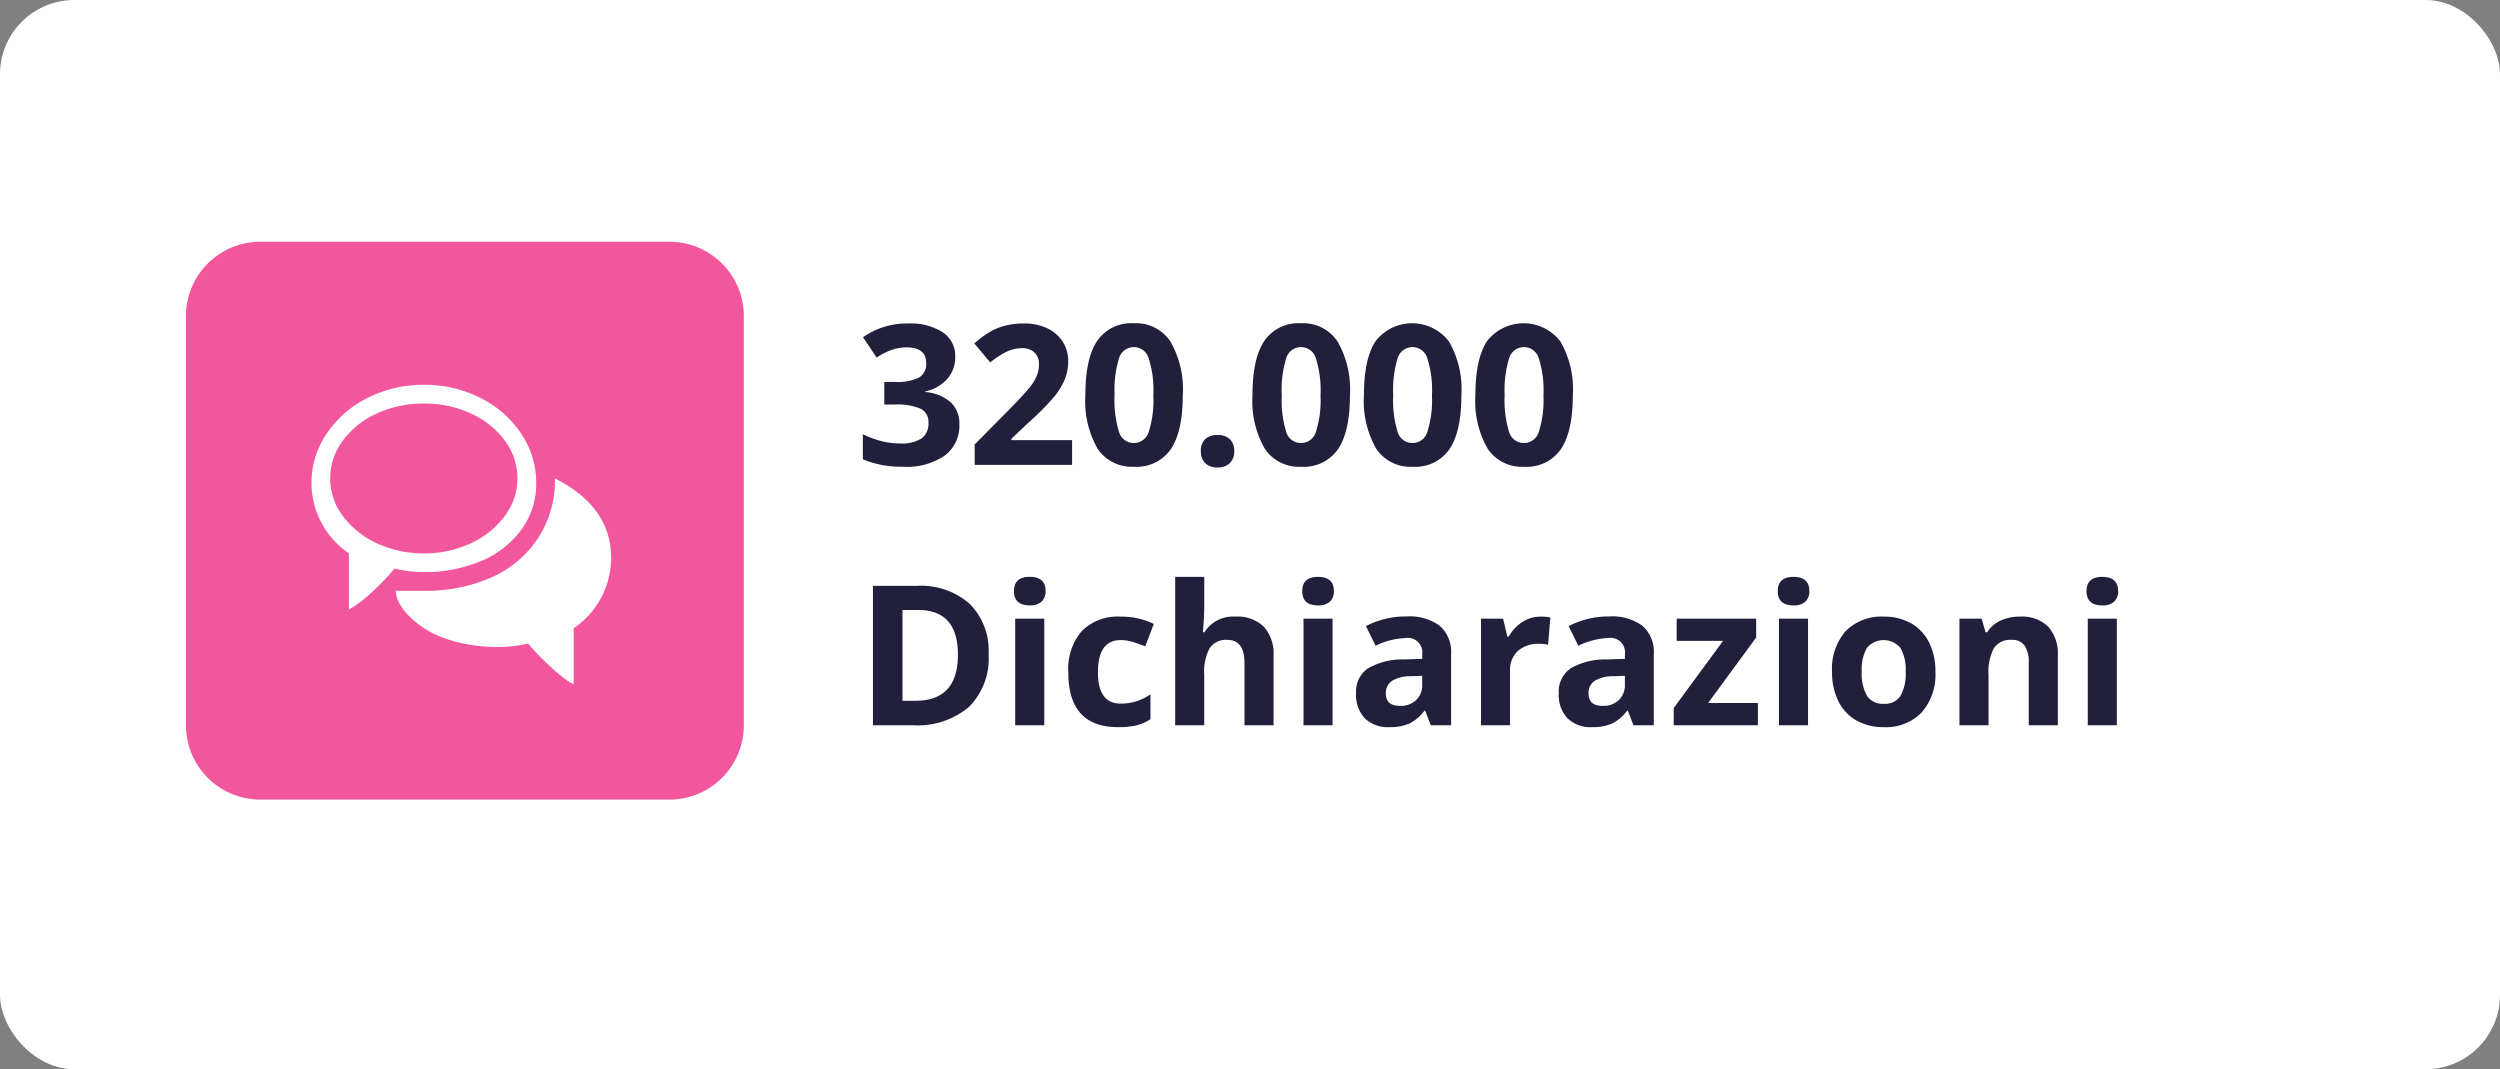
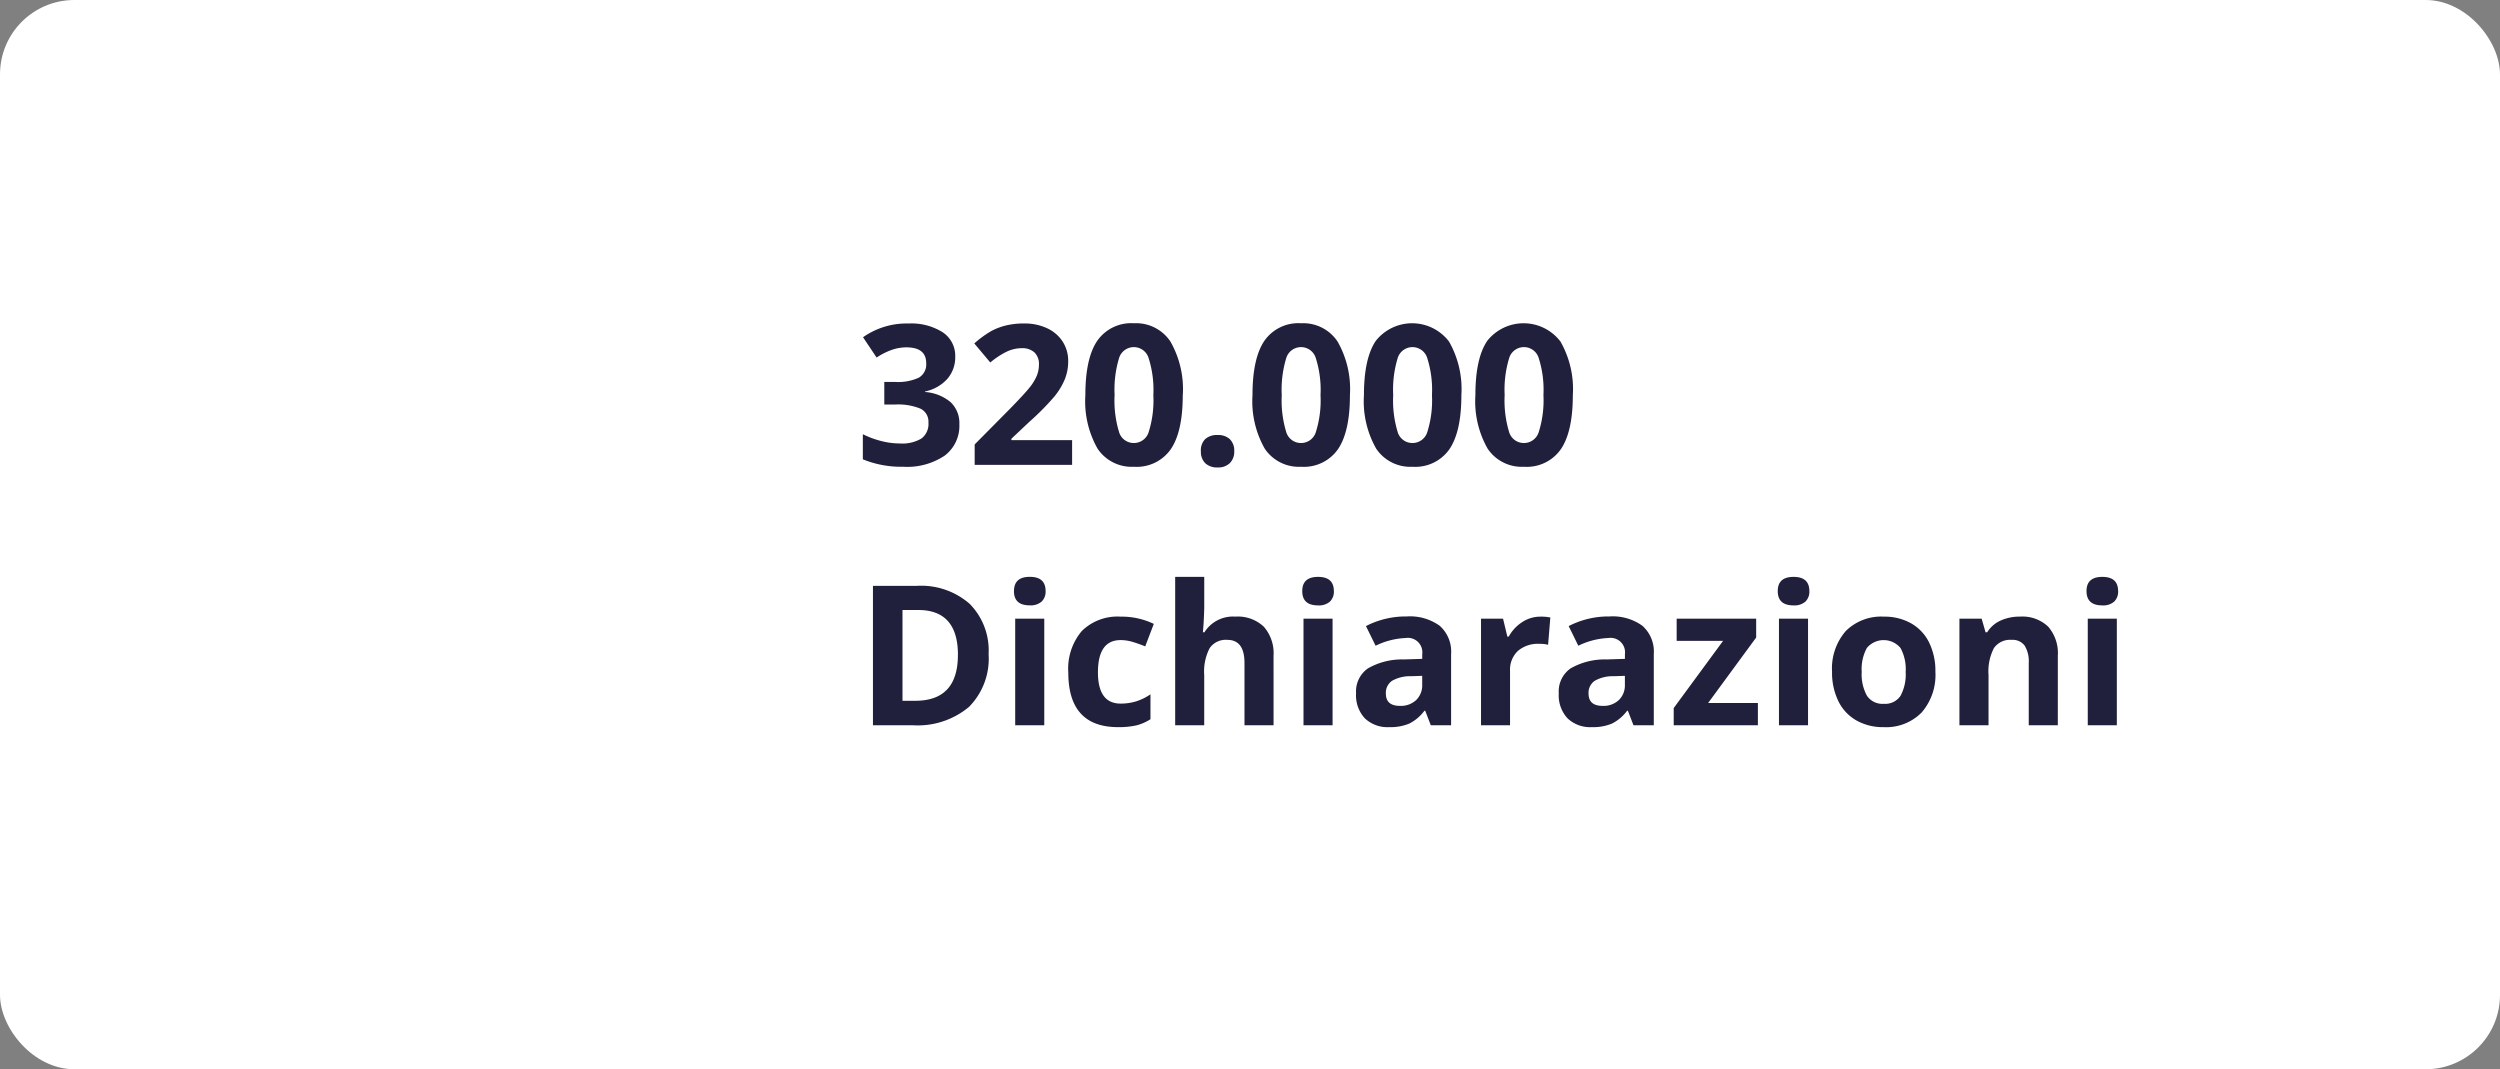
<svg xmlns="http://www.w3.org/2000/svg" width="268.879" height="115" viewBox="0 0 268.879 115">
  <rect x="0" y="0" width="268.879" height="115" fill="#808080" stroke="none" />
  <g id="Raggruppa_247" data-name="Raggruppa 247" transform="translate(-565.5 -449)">
    <g id="Raggruppa_243" data-name="Raggruppa 243">
      <g id="Group_2005" data-name="Group 2005" transform="translate(-18.5 -85)">
        <rect id="Rectangle_695" data-name="Rectangle 695" width="268.879" height="115" rx="8" transform="translate(584 534)" fill="#fff" />
        <g id="Group_2002" data-name="Group 2002" transform="translate(604 560)">
-           <path id="Rectangle_699" data-name="Rectangle 699" d="M8,0H52a8,8,0,0,1,8,8V52a8,8,0,0,1-8,8H8a8,8,0,0,1-8-8V8A8,8,0,0,1,8,0Z" fill="#f2579e" />
          <path id="Nuni_House" data-name="Nuni House" d="M10.736,10.362a3.528,3.528,0,0,1-.851,2.389A4.411,4.411,0,0,1,7.5,14.1v.062a4.774,4.774,0,0,1,2.748,1.1,3.088,3.088,0,0,1,.933,2.364A4,4,0,0,1,9.608,21a7.232,7.232,0,0,1-4.481,1.2A10.88,10.88,0,0,1,.8,21.4V18.7a9.78,9.78,0,0,0,1.917.718,8.069,8.069,0,0,0,2.071.277,4.028,4.028,0,0,0,2.317-.533,1.957,1.957,0,0,0,.749-1.712,1.547,1.547,0,0,0-.861-1.5,6.372,6.372,0,0,0-2.748-.441H3.107v-2.43H4.266a5.388,5.388,0,0,0,2.548-.456,1.648,1.648,0,0,0,.8-1.564q0-1.7-2.133-1.7a4.881,4.881,0,0,0-1.5.246,7.338,7.338,0,0,0-1.7.851L.82,8.27A8.147,8.147,0,0,1,5.711,6.793a6.316,6.316,0,0,1,3.676.943A3.026,3.026,0,0,1,10.736,10.362ZM23.307,22H12.828V19.8l3.763-3.8q1.671-1.712,2.184-2.374a5.221,5.221,0,0,0,.738-1.225,3.12,3.12,0,0,0,.226-1.169,1.7,1.7,0,0,0-.5-1.343,1.928,1.928,0,0,0-1.328-.441,3.818,3.818,0,0,0-1.692.4,8.731,8.731,0,0,0-1.712,1.138L12.787,8.937A11.238,11.238,0,0,1,14.622,7.6,6.737,6.737,0,0,1,16.211,7a8.144,8.144,0,0,1,1.928-.21,5.708,5.708,0,0,1,2.481.513,3.959,3.959,0,0,1,1.671,1.436,3.813,3.813,0,0,1,.595,2.112,5.17,5.17,0,0,1-.364,1.943,7.461,7.461,0,0,1-1.128,1.861A27.575,27.575,0,0,1,18.7,17.375L16.775,19.19v.144h6.532Zm11.9-7.5q0,3.927-1.287,5.814a4.465,4.465,0,0,1-3.963,1.887,4.414,4.414,0,0,1-3.912-1.948A10.3,10.3,0,0,1,24.732,14.5q0-3.968,1.282-5.85a4.446,4.446,0,0,1,3.948-1.882,4.425,4.425,0,0,1,3.922,1.969A10.322,10.322,0,0,1,35.212,14.5Zm-7.332,0a11.663,11.663,0,0,0,.477,3.953,1.651,1.651,0,0,0,1.6,1.195,1.668,1.668,0,0,0,1.6-1.21,11.341,11.341,0,0,0,.492-3.937,11.307,11.307,0,0,0-.5-3.963,1.661,1.661,0,0,0-3.194,0A11.643,11.643,0,0,0,27.88,14.5Zm9.28,6.029a1.719,1.719,0,0,1,.461-1.3,1.871,1.871,0,0,1,1.343-.441,1.818,1.818,0,0,1,1.318.451,1.715,1.715,0,0,1,.467,1.292,1.714,1.714,0,0,1-.472,1.277,1.785,1.785,0,0,1-1.312.467,1.839,1.839,0,0,1-1.333-.456A1.707,1.707,0,0,1,37.16,20.534ZM53.187,14.5q0,3.927-1.287,5.814a4.465,4.465,0,0,1-3.963,1.887,4.414,4.414,0,0,1-3.912-1.948A10.3,10.3,0,0,1,42.708,14.5q0-3.968,1.282-5.85a4.446,4.446,0,0,1,3.948-1.882,4.425,4.425,0,0,1,3.922,1.969A10.322,10.322,0,0,1,53.187,14.5Zm-7.332,0a11.663,11.663,0,0,0,.477,3.953,1.651,1.651,0,0,0,1.6,1.195,1.668,1.668,0,0,0,1.6-1.21,11.341,11.341,0,0,0,.492-3.937,11.307,11.307,0,0,0-.5-3.963,1.661,1.661,0,0,0-3.194,0A11.643,11.643,0,0,0,45.855,14.5Zm19.318,0q0,3.927-1.287,5.814a4.465,4.465,0,0,1-3.963,1.887,4.414,4.414,0,0,1-3.912-1.948A10.3,10.3,0,0,1,54.694,14.5q0-3.968,1.282-5.85a4.984,4.984,0,0,1,7.87.087A10.322,10.322,0,0,1,65.174,14.5Zm-7.332,0a11.663,11.663,0,0,0,.477,3.953,1.651,1.651,0,0,0,1.6,1.195,1.668,1.668,0,0,0,1.6-1.21,11.341,11.341,0,0,0,.492-3.937,11.307,11.307,0,0,0-.5-3.963,1.661,1.661,0,0,0-3.194,0A11.643,11.643,0,0,0,57.842,14.5Zm19.318,0q0,3.927-1.287,5.814a4.465,4.465,0,0,1-3.963,1.887A4.414,4.414,0,0,1,68,20.257,10.3,10.3,0,0,1,66.681,14.5q0-3.968,1.282-5.85a4.984,4.984,0,0,1,7.87.087A10.322,10.322,0,0,1,77.161,14.5Zm-7.332,0a11.663,11.663,0,0,0,.477,3.953,1.651,1.651,0,0,0,1.6,1.195,1.668,1.668,0,0,0,1.6-1.21A11.341,11.341,0,0,0,74,14.5a11.307,11.307,0,0,0-.5-3.963,1.661,1.661,0,0,0-3.194,0A11.643,11.643,0,0,0,69.829,14.5Zm-55.5,27.856a7.382,7.382,0,0,1-2.107,5.67A8.593,8.593,0,0,1,6.132,50H1.887V35.009H6.593a7.926,7.926,0,0,1,5.7,1.938A7.129,7.129,0,0,1,14.325,42.361Zm-3.3.082q0-4.83-4.266-4.83H5.065v9.762H6.429Q11.023,47.375,11.023,42.443Zm6.029-6.87q0-1.528,1.7-1.528t1.7,1.528a1.49,1.49,0,0,1-.426,1.133,1.789,1.789,0,0,1-1.277.405Q17.052,37.111,17.052,35.573ZM20.313,50H17.186V38.536h3.127Zm7.937.205q-5.353,0-5.353-5.875a6.267,6.267,0,0,1,1.456-4.466,5.462,5.462,0,0,1,4.173-1.543,7.956,7.956,0,0,1,3.568.779l-.923,2.42q-.738-.3-1.374-.487a4.427,4.427,0,0,0-1.271-.19q-2.44,0-2.44,3.466,0,3.363,2.44,3.363a5.564,5.564,0,0,0,1.671-.241,6.035,6.035,0,0,0,1.538-.754v2.676a5.04,5.04,0,0,1-1.533.667A8.621,8.621,0,0,1,28.25,50.205ZM44.974,50H41.846V43.3q0-2.481-1.846-2.481a2.1,2.1,0,0,0-1.9.892,5.448,5.448,0,0,0-.584,2.892V50H34.392V34.045h3.127V37.3q0,.379-.072,1.784L37.375,40h.164a3.623,3.623,0,0,1,3.322-1.682,4.062,4.062,0,0,1,3.066,1.087,4.318,4.318,0,0,1,1.046,3.117ZM48.06,35.573q0-1.528,1.7-1.528t1.7,1.528a1.49,1.49,0,0,1-.426,1.133,1.789,1.789,0,0,1-1.277.405Q48.06,37.111,48.06,35.573ZM51.321,50H48.193V38.536h3.127Zm10.562,0-.6-1.559H61.2a4.619,4.619,0,0,1-1.625,1.379,5.252,5.252,0,0,1-2.179.385,3.523,3.523,0,0,1-2.6-.943,3.623,3.623,0,0,1-.948-2.687,3.025,3.025,0,0,1,1.277-2.692,7.4,7.4,0,0,1,3.85-.959l1.989-.062v-.5a1.559,1.559,0,0,0-1.784-1.743,8.131,8.131,0,0,0-3.23.831L54.91,39.336A9.32,9.32,0,0,1,59.3,38.3a5.467,5.467,0,0,1,3.538,1,3.714,3.714,0,0,1,1.23,3.056V50Zm-.923-5.312-1.21.041a3.875,3.875,0,0,0-2.03.492,1.546,1.546,0,0,0-.667,1.374q0,1.323,1.518,1.323a2.4,2.4,0,0,0,1.738-.625,2.2,2.2,0,0,0,.651-1.661Zm12.725-6.368a5.044,5.044,0,0,1,1.056.092L74.5,41.346a3.583,3.583,0,0,0-.923-.1,3.316,3.316,0,0,0-2.333.769,2.78,2.78,0,0,0-.836,2.153V50H67.286V38.536h2.369l.461,1.928h.154a4.309,4.309,0,0,1,1.441-1.553A3.552,3.552,0,0,1,73.685,38.321ZM83.682,50l-.6-1.559H83a4.619,4.619,0,0,1-1.625,1.379,5.252,5.252,0,0,1-2.179.385,3.523,3.523,0,0,1-2.6-.943,3.623,3.623,0,0,1-.948-2.687,3.025,3.025,0,0,1,1.277-2.692,7.4,7.4,0,0,1,3.85-.959l1.989-.062v-.5a1.559,1.559,0,0,0-1.784-1.743,8.131,8.131,0,0,0-3.23.831l-1.036-2.112A9.32,9.32,0,0,1,81.1,38.3a5.467,5.467,0,0,1,3.538,1,3.714,3.714,0,0,1,1.23,3.056V50Zm-.923-5.312-1.21.041a3.875,3.875,0,0,0-2.03.492,1.546,1.546,0,0,0-.667,1.374q0,1.323,1.518,1.323a2.4,2.4,0,0,0,1.738-.625,2.2,2.2,0,0,0,.651-1.661ZM97.063,50H88.009V48.154l5.312-7.229H88.327V38.536h8.552v2.03l-5.168,7.044h5.353ZM99.2,35.573q0-1.528,1.7-1.528t1.7,1.528a1.49,1.49,0,0,1-.426,1.133,1.789,1.789,0,0,1-1.277.405Q99.2,37.111,99.2,35.573ZM102.457,50H99.33V38.536h3.127Zm5.773-5.752a4.812,4.812,0,0,0,.559,2.574,2,2,0,0,0,1.82.872,1.967,1.967,0,0,0,1.8-.866,4.881,4.881,0,0,0,.549-2.579,4.735,4.735,0,0,0-.554-2.553,2.354,2.354,0,0,0-3.62-.005A4.731,4.731,0,0,0,108.23,44.248Zm7.926,0a6.16,6.16,0,0,1-1.477,4.378,5.354,5.354,0,0,1-4.112,1.579,5.752,5.752,0,0,1-2.912-.723,4.81,4.81,0,0,1-1.938-2.076,6.977,6.977,0,0,1-.677-3.158,6.126,6.126,0,0,1,1.466-4.368,5.385,5.385,0,0,1,4.122-1.559,5.784,5.784,0,0,1,2.912.718,4.791,4.791,0,0,1,1.938,2.061A6.913,6.913,0,0,1,116.156,44.248ZM129.322,50h-3.127V43.3a3.216,3.216,0,0,0-.441-1.861,1.6,1.6,0,0,0-1.4-.62,2.112,2.112,0,0,0-1.9.877,5.437,5.437,0,0,0-.584,2.907V50H118.74V38.536h2.389L121.55,40h.174a3.305,3.305,0,0,1,1.441-1.256,4.906,4.906,0,0,1,2.087-.426,4.009,4.009,0,0,1,3.035,1.082,4.341,4.341,0,0,1,1.036,3.122Zm3.086-14.427q0-1.528,1.7-1.528t1.7,1.528a1.49,1.49,0,0,1-.426,1.133,1.789,1.789,0,0,1-1.277.405Q132.409,37.111,132.409,35.573ZM135.669,50h-3.127V38.536h3.127Z" transform="translate(72 2)" fill="#21203c" />
        </g>
      </g>
      <path id="chat" d="M28.2,26.186v6.043q-.22-.126-.629-.378a17.429,17.429,0,0,1-1.7-1.385,25.984,25.984,0,0,1-2.581-2.644,13.184,13.184,0,0,1-3.148.378,17.871,17.871,0,0,1-4.234-.472,12.506,12.506,0,0,1-3.163-1.165,9.981,9.981,0,0,1-2.093-1.543,6.166,6.166,0,0,1-1.227-1.574,2.968,2.968,0,0,1-.362-1.29h3.021a17.5,17.5,0,0,0,7.223-1.416,11.625,11.625,0,0,0,5.021-4.186,11.359,11.359,0,0,0,1.857-6.483q6.043,3.053,6.043,8.561A9.172,9.172,0,0,1,28.2,26.187ZM26.186,10.072Zm-14.1,10.072a13.184,13.184,0,0,1-3.148-.378A27.389,27.389,0,0,1,6.42,22.378a13.072,13.072,0,0,1-1.825,1.448l-.567.346V18.129A9.17,9.17,0,0,1,0,10.576a9.392,9.392,0,0,1,1.621-5.3A11.347,11.347,0,0,1,6.027,1.416,13.2,13.2,0,0,1,12.1,0a13.2,13.2,0,0,1,6.074,1.416,11.237,11.237,0,0,1,4.391,3.856,9.441,9.441,0,0,1,1.605,5.3,8.288,8.288,0,0,1-1.637,5.067,10.245,10.245,0,0,1-4.375,3.352A15.565,15.565,0,0,1,12.086,20.143Zm0-18.129a11.888,11.888,0,0,0-5.052,1.07A9.2,9.2,0,0,0,3.368,6.012a6.719,6.719,0,0,0,0,8.089,9.328,9.328,0,0,0,3.667,2.943,11.768,11.768,0,0,0,5.051,1.086,11.7,11.7,0,0,0,5.052-1.086A9.354,9.354,0,0,0,20.8,14.1a6.719,6.719,0,0,0,0-8.089,9.26,9.26,0,0,0-3.666-2.927A11.809,11.809,0,0,0,12.086,2.014Z" transform="translate(599 490.385)" fill="#fff" />
    </g>
  </g>
</svg>